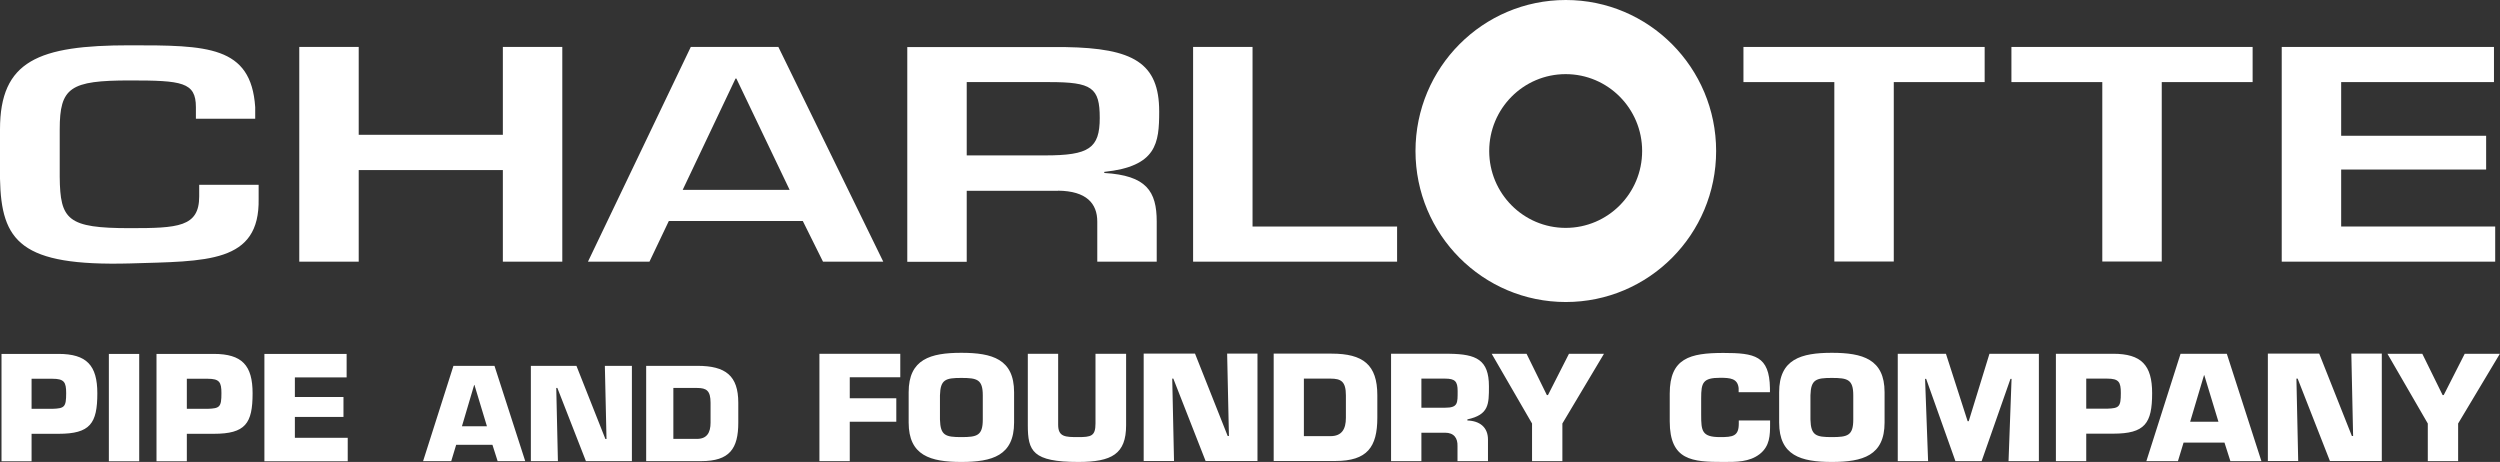
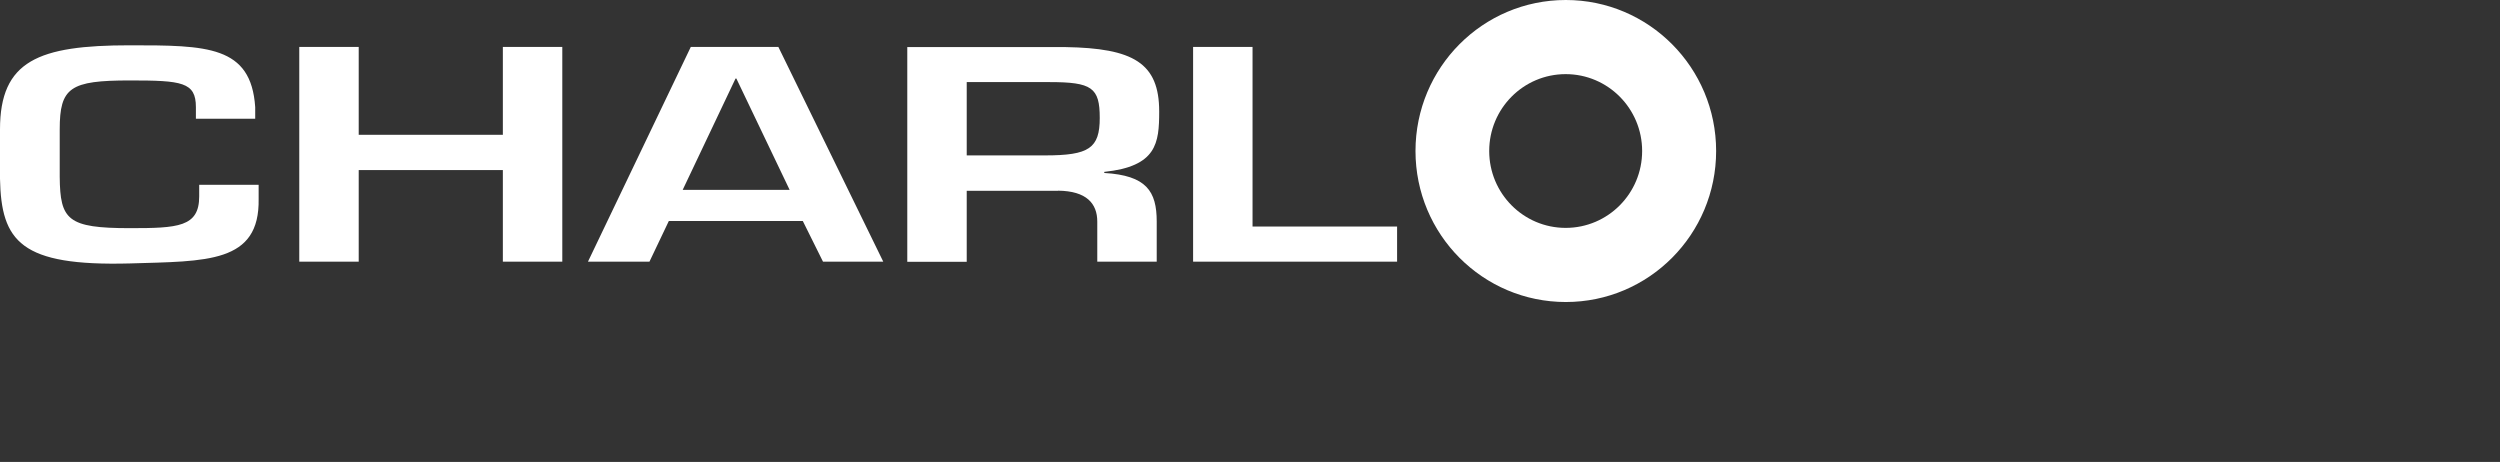
<svg xmlns="http://www.w3.org/2000/svg" id="Layer_2" version="1.1" viewBox="0 0 182.11 33.65">
  <rect x="0" y="0" width="182.11" height="33.65" fill="#333333" stroke="none" />
  <defs>
    <style>
      .st0 {
        fill: #fff;
      }
    </style>
  </defs>
  <g id="Layer_1-2">
-     <path class="st0" d="M182.11,25.77h-2.57l-1.53,3.01h-.08l-1.48-3.01h-2.54l2.94,5.08v2.74h2.21v-2.74l3.04-5.08h.01ZM167.28,27.58h.09l2.35,6h3.78v-7.82h-2.22l.13,6h-.09l-2.38-6h-3.74v7.82h2.21s-.13-6-.13-6ZM161.6,30.72h-2.06l1.01-3.39h.02l1.03,3.39ZM162.04,32.24l.43,1.35h2.26l-2.52-7.82h-3.37l-2.49,7.82h2.3l.41-1.35h2.98ZM151.97,29.77v-2.19h1.52c.86,0,1,.25,1,1.05,0,1.01-.12,1.11-1,1.14,0,0-1.52,0-1.52,0ZM151.97,33.59v-2h1.96c2.32,0,2.84-.75,2.84-2.95,0-2.04-.78-2.87-2.84-2.87h-4.17v7.82h2.21,0ZM140.24,27.6h.07l2.13,5.99h1.91l2.1-5.99h.08l-.22,5.99h2.21v-7.82h-3.6l-1.51,4.91h-.08l-1.58-4.91h-3.51v7.82h2.21l-.22-5.99h.01,0ZM133.44,31.84c-1.15,0-1.53-.11-1.56-1.28v-1.76c.03-1.16.41-1.27,1.56-1.27s1.56.11,1.56,1.27v1.76c0,1.17-.41,1.28-1.56,1.28ZM133.44,33.65c2.25,0,3.84-.46,3.84-2.87v-2.21c0-2.41-1.6-2.87-3.84-2.87s-3.84.46-3.84,2.87v2.21c0,2.41,1.59,2.87,3.84,2.87ZM126.66,30.63v.23c0,.92-.44.98-1.36.98-1.33,0-1.38-.45-1.38-1.62v-1.22c0-1.12.12-1.48,1.38-1.48.75,0,1.27.05,1.35.75v.3h2.28v-.3c-.04-2.35-1.11-2.56-3.39-2.56-2.44,0-3.91.38-3.91,2.96v2.02c0,2.86,1.65,2.96,3.91,2.96.96,0,1.88.01,2.64-.57.75-.59.76-1.37.76-2.22v-.23h-2.28ZM116.86,25.77h-2.57l-1.53,3.01h-.08l-1.48-3.01h-2.54l2.94,5.08v2.74h2.21v-2.74l3.03-5.08h.02ZM101.33,33.59h2.21v-2.07h1.72c.66,0,.93.4.91.98v1.09h2.22v-1.57c0-.89-.59-1.36-1.5-1.39v-.08c1.57-.34,1.57-1.1,1.57-2.41,0-1.95-.94-2.34-2.86-2.37h-4.27s0,7.82,0,7.82ZM103.54,29.7v-2.12h1.72c.73,0,.92.2.92.9,0,.89.03,1.22-.92,1.22h-1.72ZM94.98,27.58h1.94c.77,0,1.12.21,1.12,1.22v1.64c0,.82-.3,1.33-1.12,1.33h-1.94s0-4.19,0-4.19ZM92.77,33.58h4.51c2.31,0,3.05-1.01,3.05-3.15v-1.64c0-2.22-1.03-3.03-3.34-3.03h-4.21v7.82h-.01ZM85.38,27.58h.09l2.35,6h3.78v-7.82h-2.21l.13,6h-.09l-2.38-6h-3.74v7.82h2.21l-.13-6s-.01,0-.01,0ZM79.8,25.77v5.08c0,.92-.32.99-1.26.99s-1.46-.01-1.46-.9v-5.17h-2.21v5.21c0,1.88.35,2.67,3.68,2.67,2.44,0,3.48-.58,3.48-2.67v-5.21h-2.23ZM70.03,31.84c-1.15,0-1.53-.11-1.56-1.28v-1.76c.03-1.16.41-1.27,1.56-1.27s1.56.11,1.56,1.27v1.76c0,1.17-.41,1.28-1.56,1.28ZM70.03,33.65c2.25,0,3.84-.46,3.84-2.87v-2.21c0-2.41-1.59-2.87-3.84-2.87s-3.84.46-3.84,2.87v2.21c0,2.41,1.59,2.87,3.84,2.87ZM61.9,27.48h3.68v-1.71h-5.89v7.82h2.21v-2.87h3.39v-1.71h-3.39v-1.53ZM49.05,28.26h1.72c.69,0,.99.19.99,1.08v1.45c0,.73-.27,1.18-.99,1.18h-1.72v-3.72s0,.01,0,.01ZM47.08,33.59h4c2.06,0,2.7-.9,2.7-2.8v-1.45c0-1.97-.92-2.69-2.97-2.69h-3.74v6.94h.01ZM40.52,28.26h.08l2.08,5.33h3.35v-6.94h-1.97l.12,5.33h-.08l-2.11-5.33h-3.32v6.94h1.97s-.12-5.33-.12-5.33ZM35.48,31.05h-1.83l.89-3.01h.02l.91,3.01h.01ZM35.87,32.4l.38,1.19h2.01l-2.24-6.94h-2.99l-2.21,6.94h2.05l.36-1.19h2.65-.01ZM21.47,27.49h3.78v-1.71h-5.99v7.82h6.07v-1.71h-3.85v-1.52h3.54v-1.45h-3.54v-1.43s-.01,0-.01,0ZM13.61,29.78v-2.19h1.52c.86,0,1,.25,1,1.05,0,1.01-.12,1.11-1,1.14,0,0-1.52,0-1.52,0ZM13.61,33.6v-2h1.96c2.31,0,2.83-.75,2.83-2.95,0-2.04-.77-2.87-2.83-2.87h-4.17v7.82h2.21ZM10.14,25.78h-2.21v7.82h2.21v-7.82ZM2.3,29.78v-2.19h1.52c.86,0,1,.25,1,1.05,0,1.01-.12,1.11-1,1.14,0,0-1.52,0-1.52,0ZM2.3,33.6v-2h1.96c2.31,0,2.83-.75,2.83-2.95,0-2.04-.78-2.87-2.83-2.87H.11v7.82h2.21-.02Z" />
    <path class="st0" d="M114.06,0C108.01,0,103.11,4.92,103.11,11s4.9,11,10.95,11,10.95-4.93,10.95-11S120.11,0,114.06,0ZM114.05,16.6c-3.08,0-5.57-2.51-5.57-5.6s2.49-5.6,5.57-5.6,5.57,2.51,5.57,5.6-2.49,5.6-5.57,5.6Z" />
    <path class="st0" d="M91.24,3.42h-4.33v15.64h14.86v-2.56h-10.53V3.42ZM70.42,11.32v-5.34h6.02c3.1,0,3.67.4,3.67,2.61s-.78,2.73-3.97,2.73c0,0-5.72,0-5.72,0ZM77.07,13.89c2.08.02,2.86.94,2.86,2.25v2.92h4.33v-2.92c0-2.21-.75-3.36-3.82-3.54v-.08c3.82-.4,4-2.09,4-4.4,0-3.54-1.89-4.61-6.83-4.69h-11.52v15.64h4.33v-5.17h6.65s0-.01,0-.01ZM57.52,13.83h-7.79l3.85-8.11h.06l3.88,8.11ZM58.48,16.1l1.47,2.96h4.39l-7.64-15.64h-6.38l-7.49,15.64h4.48l1.41-2.96s9.76,0,9.76,0ZM40.96,3.42h-4.33v6.4h-10.5V3.42h-4.33v15.64h4.33v-6.67h10.5v6.67h4.33V3.42ZM18.59,8.65v-.85c-.3-4.48-3.52-4.5-9.14-4.5C2.8,3.3,0,4.42,0,9.43v3.59c.09,4.57,1.5,6.38,9.45,6.17,5.6-.17,9.48,0,9.39-4.71v-1.02h-4.33v.85c0,2.23-1.56,2.31-5.05,2.31-4.54,0-5.08-.6-5.11-3.73v-3.46c0-3.06.75-3.57,5.11-3.57,3.79,0,4.81.12,4.81,1.94v.85h4.33s-.01,0-.01,0Z" />
-     <path class="st0" d="M170.54,5.98h11.13v-2.56h-15.46v15.64h15.55v-2.56h-11.22v-4.15h10.56v-2.46h-10.56v-3.91ZM157.47,5.98h6.62v-2.56h-17.57v2.56h6.62v13.07h4.33V5.98h0ZM137.95,5.98h6.62v-2.56h-17.57v2.56h6.62v13.07h4.33V5.98Z" />
  </g>
</svg>